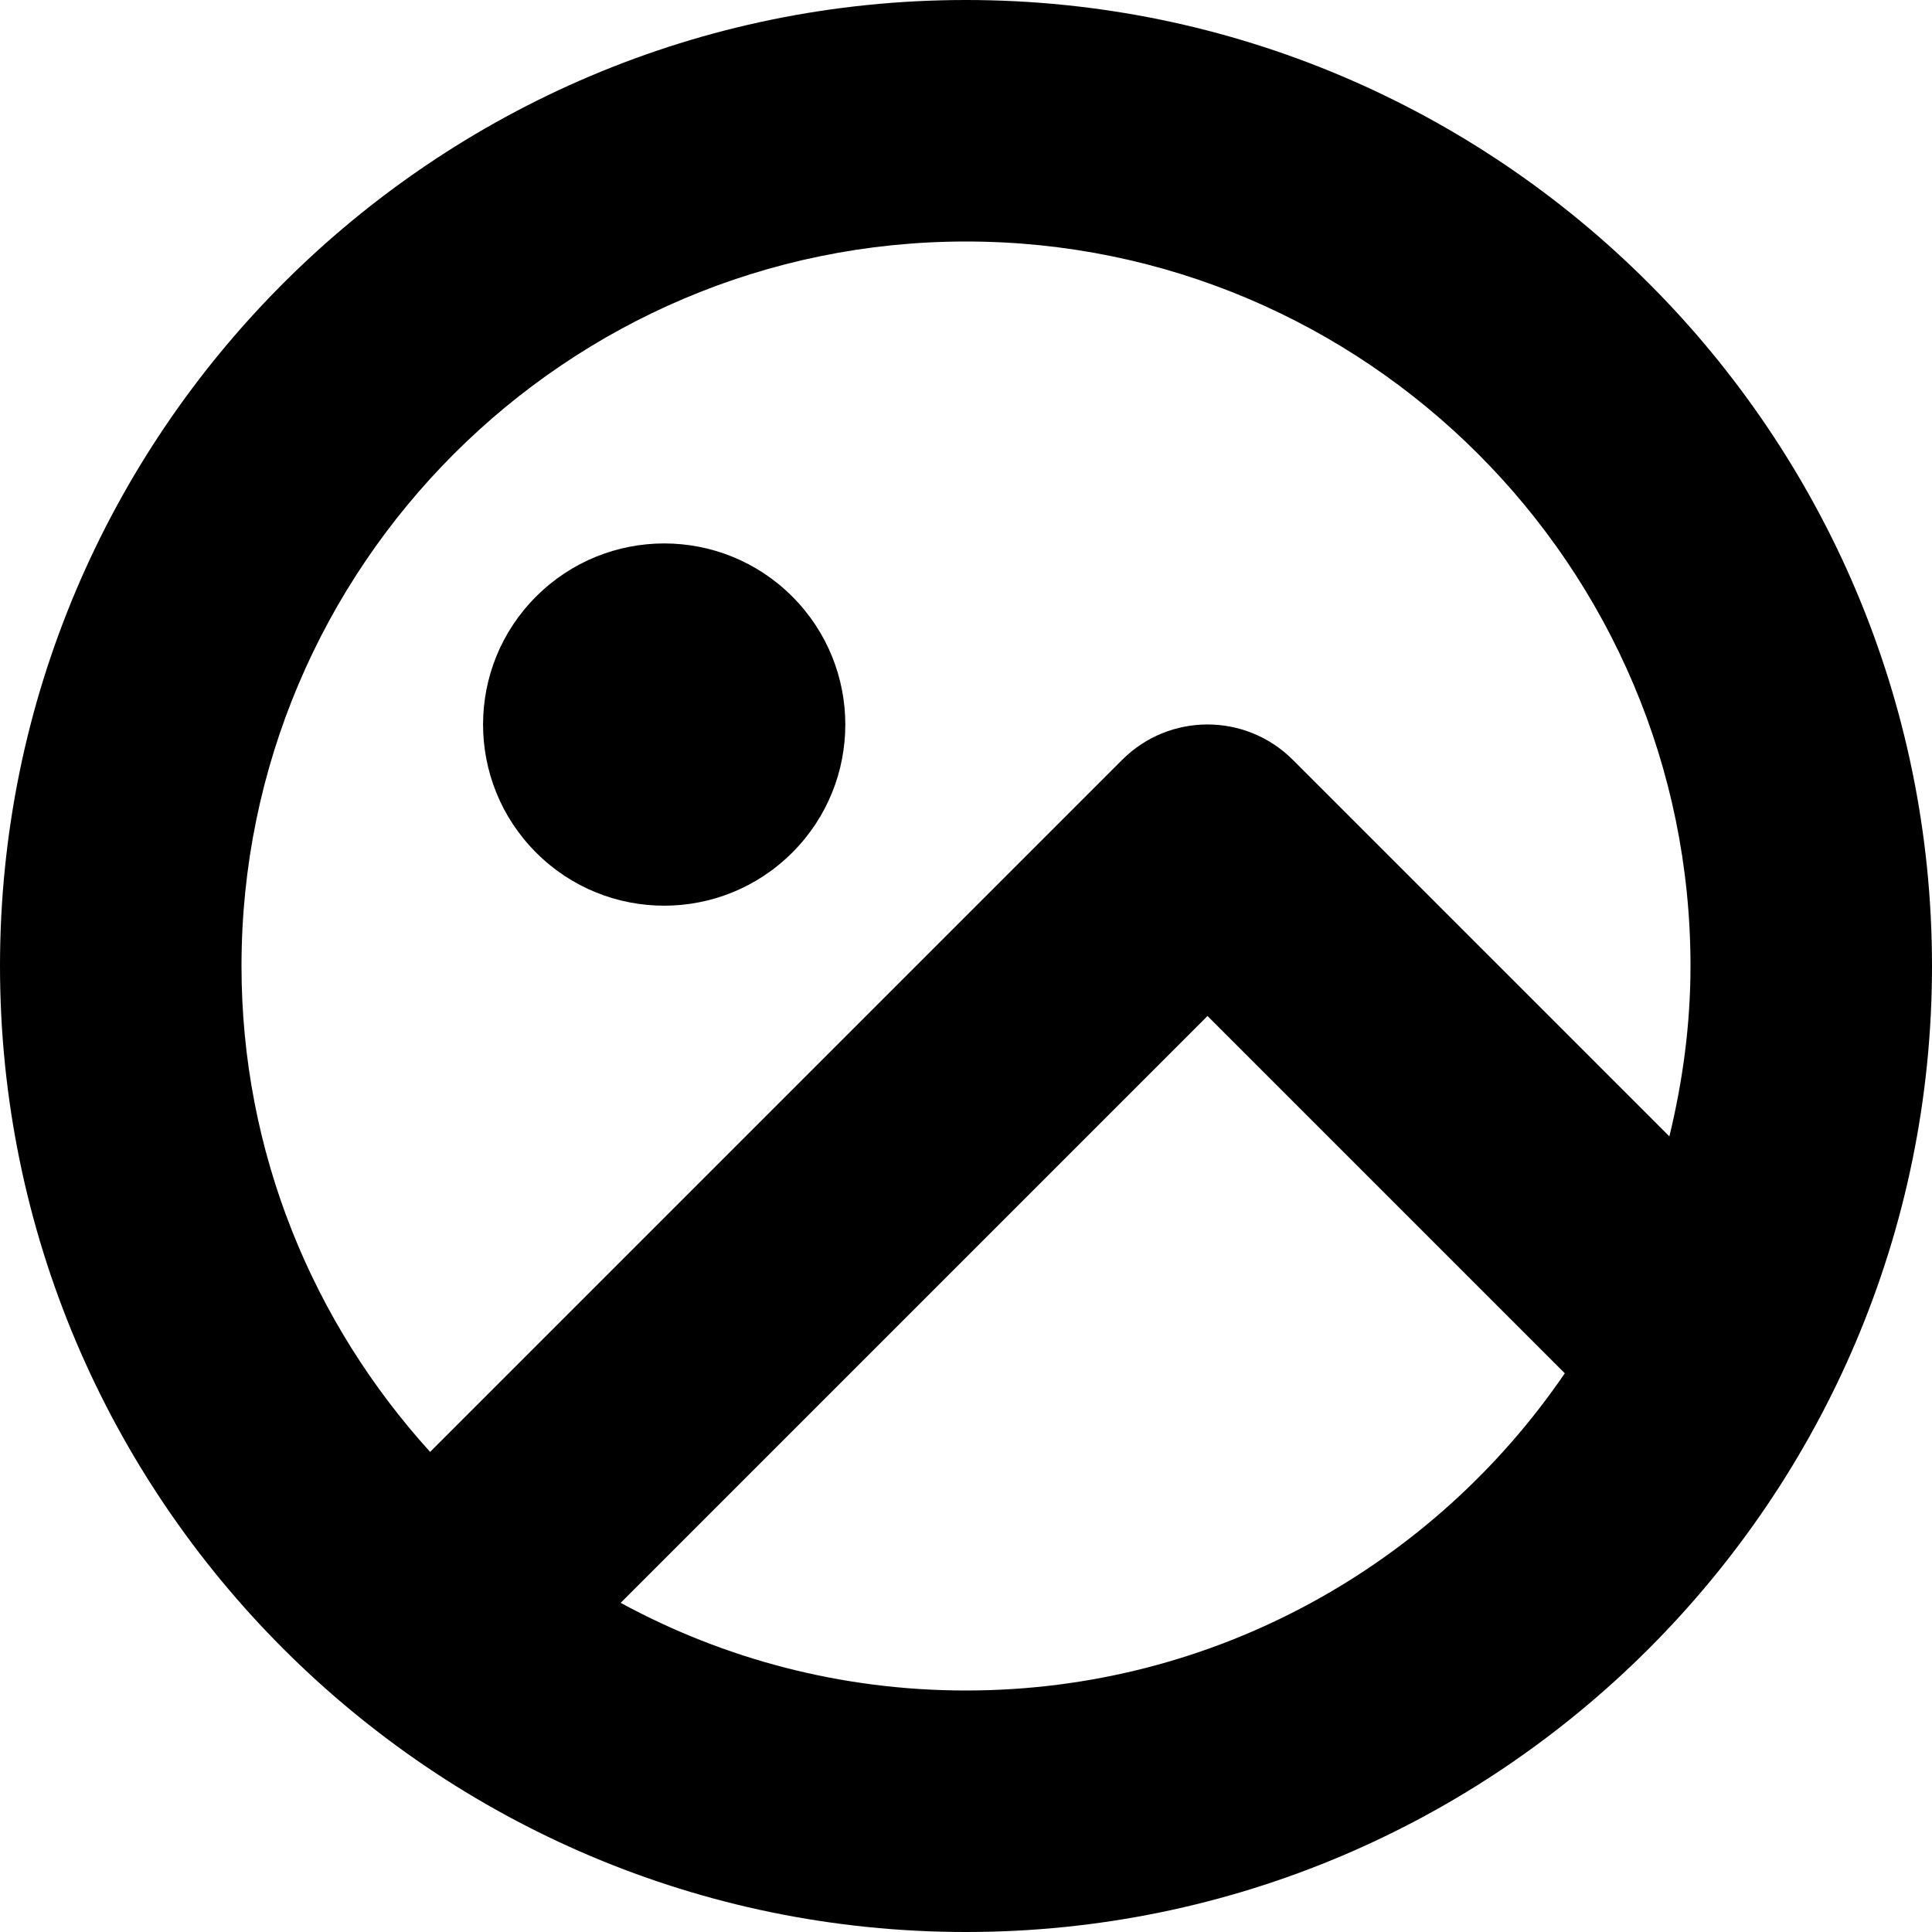
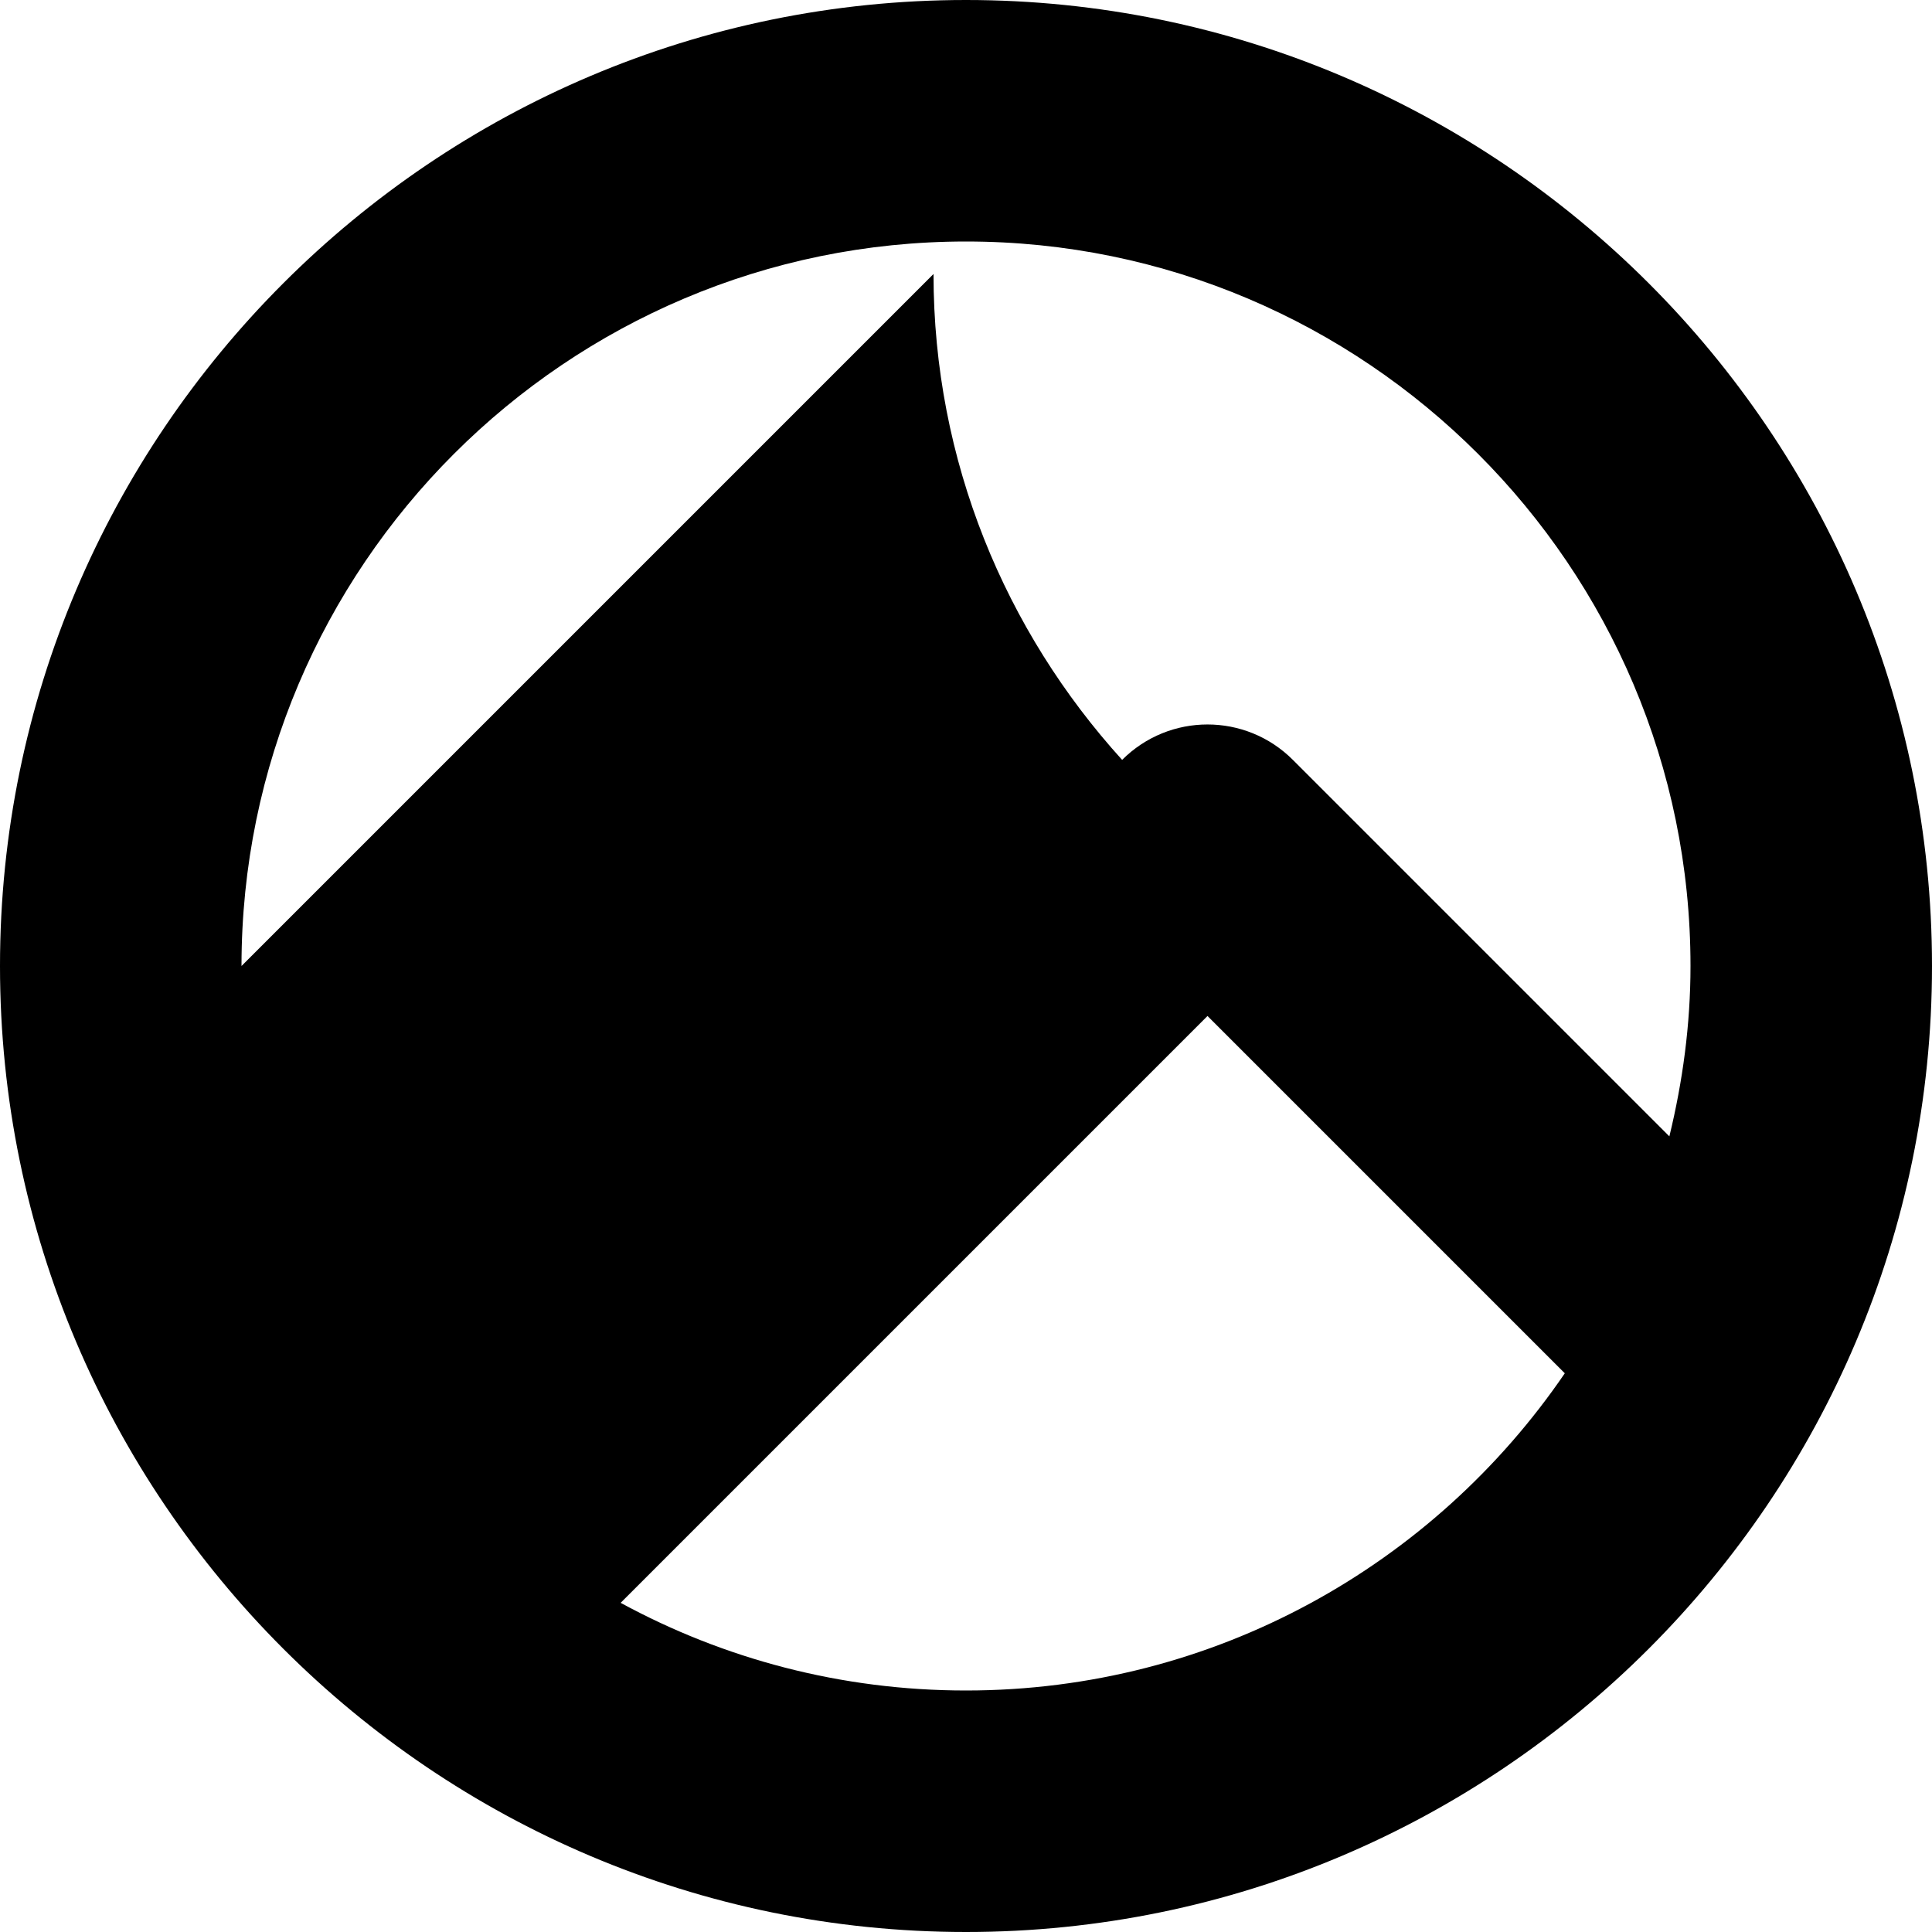
<svg xmlns="http://www.w3.org/2000/svg" version="1.1" viewBox="0 0 16 16">
-   <path d="M8,0c-4.411,0 -8,3.589 -8,8c0,4.411 3.589,8 8,8c4.411,0 8,-3.589 8,-8c0,-4.411 -3.589,-8 -8,-8Zm-6,8c0,-3.309 2.691,-6 6,-6c3.309,0 6,2.691 6,6c0,0.487 -0.065,0.958 -0.175,1.411l-3.118,-3.118c-0.391,-0.391 -1.023,-0.391 -1.414,0l-5.731,5.731c-0.967,-1.066 -1.562,-2.475 -1.562,-4.024Zm6,6c-1.035,0 -2.009,-0.263 -2.86,-0.726l4.86,-4.86l2.959,2.959c-1.081,1.584 -2.9,2.627 -4.959,2.627Z" />
-   <path d="M2.707,0.586c0.586,0.586 0.586,1.536 0,2.121c-0.586,0.586 -1.536,0.586 -2.121,0c-0.586,-0.586 -0.586,-1.536 0,-2.121c0.586,-0.586 1.536,-0.586 2.121,0" transform="translate(3.854, 4.354)" />
+   <path d="M8,0c-4.411,0 -8,3.589 -8,8c0,4.411 3.589,8 8,8c4.411,0 8,-3.589 8,-8c0,-4.411 -3.589,-8 -8,-8Zm-6,8c0,-3.309 2.691,-6 6,-6c3.309,0 6,2.691 6,6c0,0.487 -0.065,0.958 -0.175,1.411l-3.118,-3.118c-0.391,-0.391 -1.023,-0.391 -1.414,0c-0.967,-1.066 -1.562,-2.475 -1.562,-4.024Zm6,6c-1.035,0 -2.009,-0.263 -2.86,-0.726l4.86,-4.86l2.959,2.959c-1.081,1.584 -2.9,2.627 -4.959,2.627Z" />
</svg>